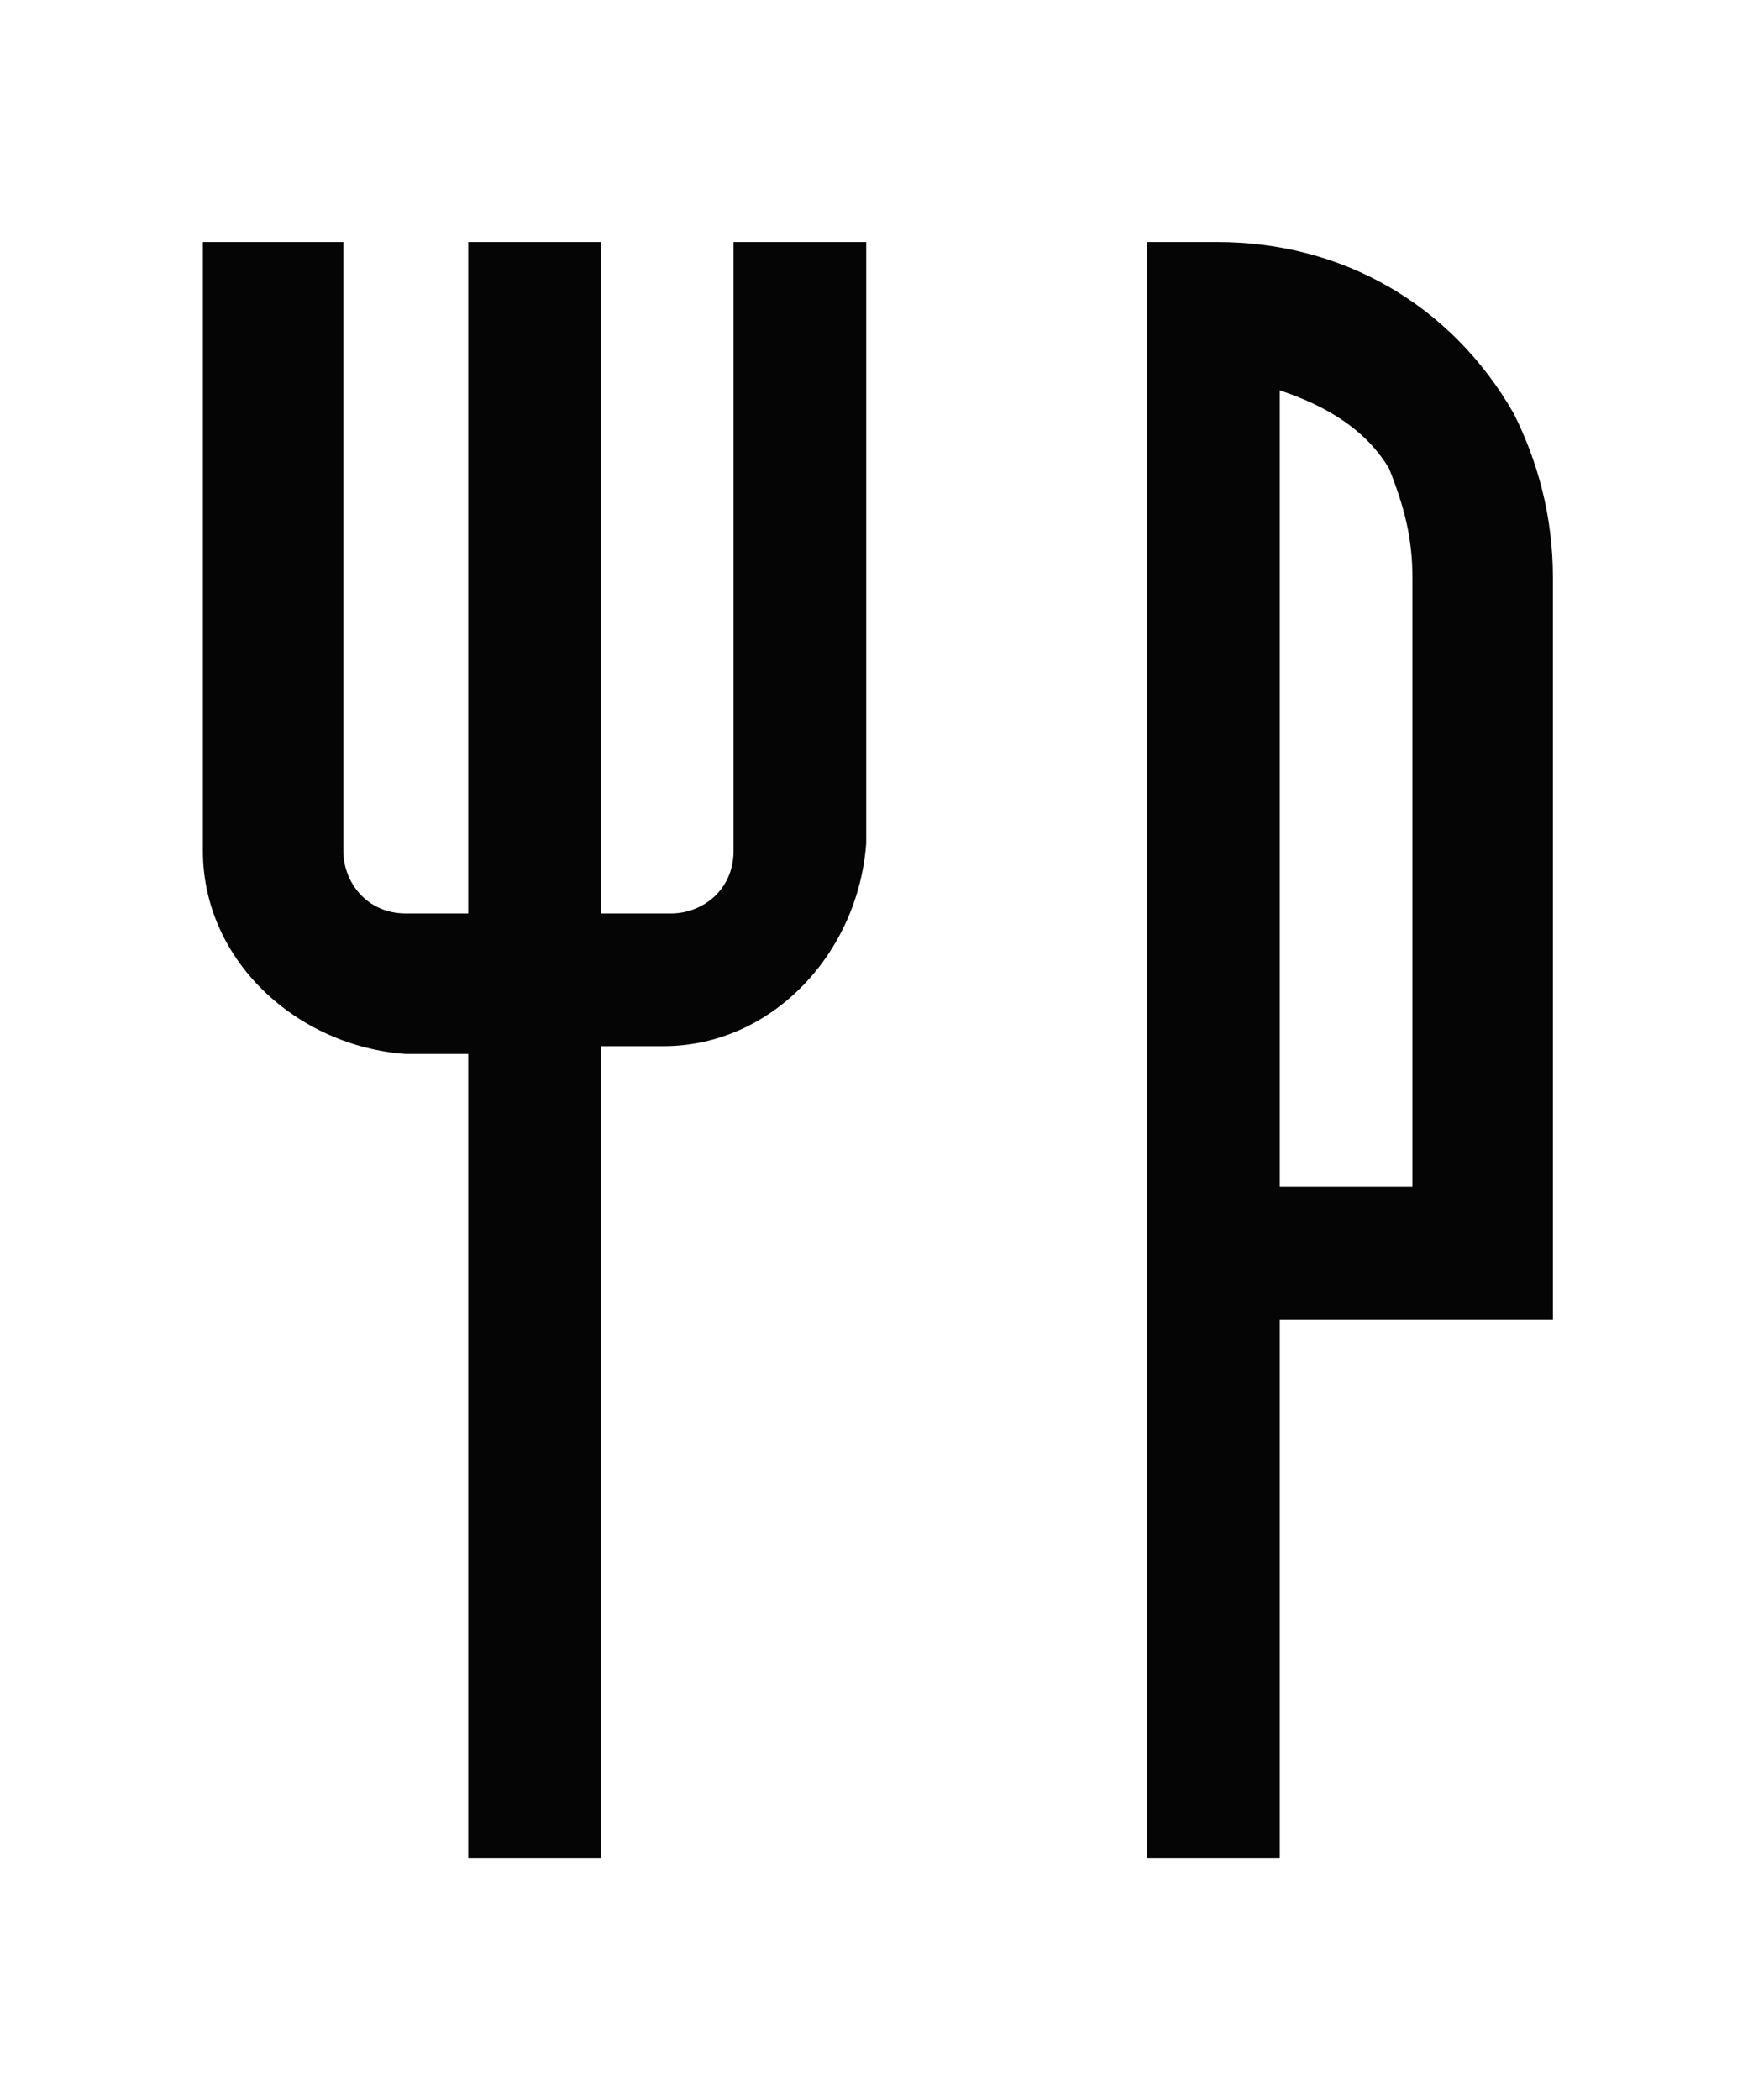
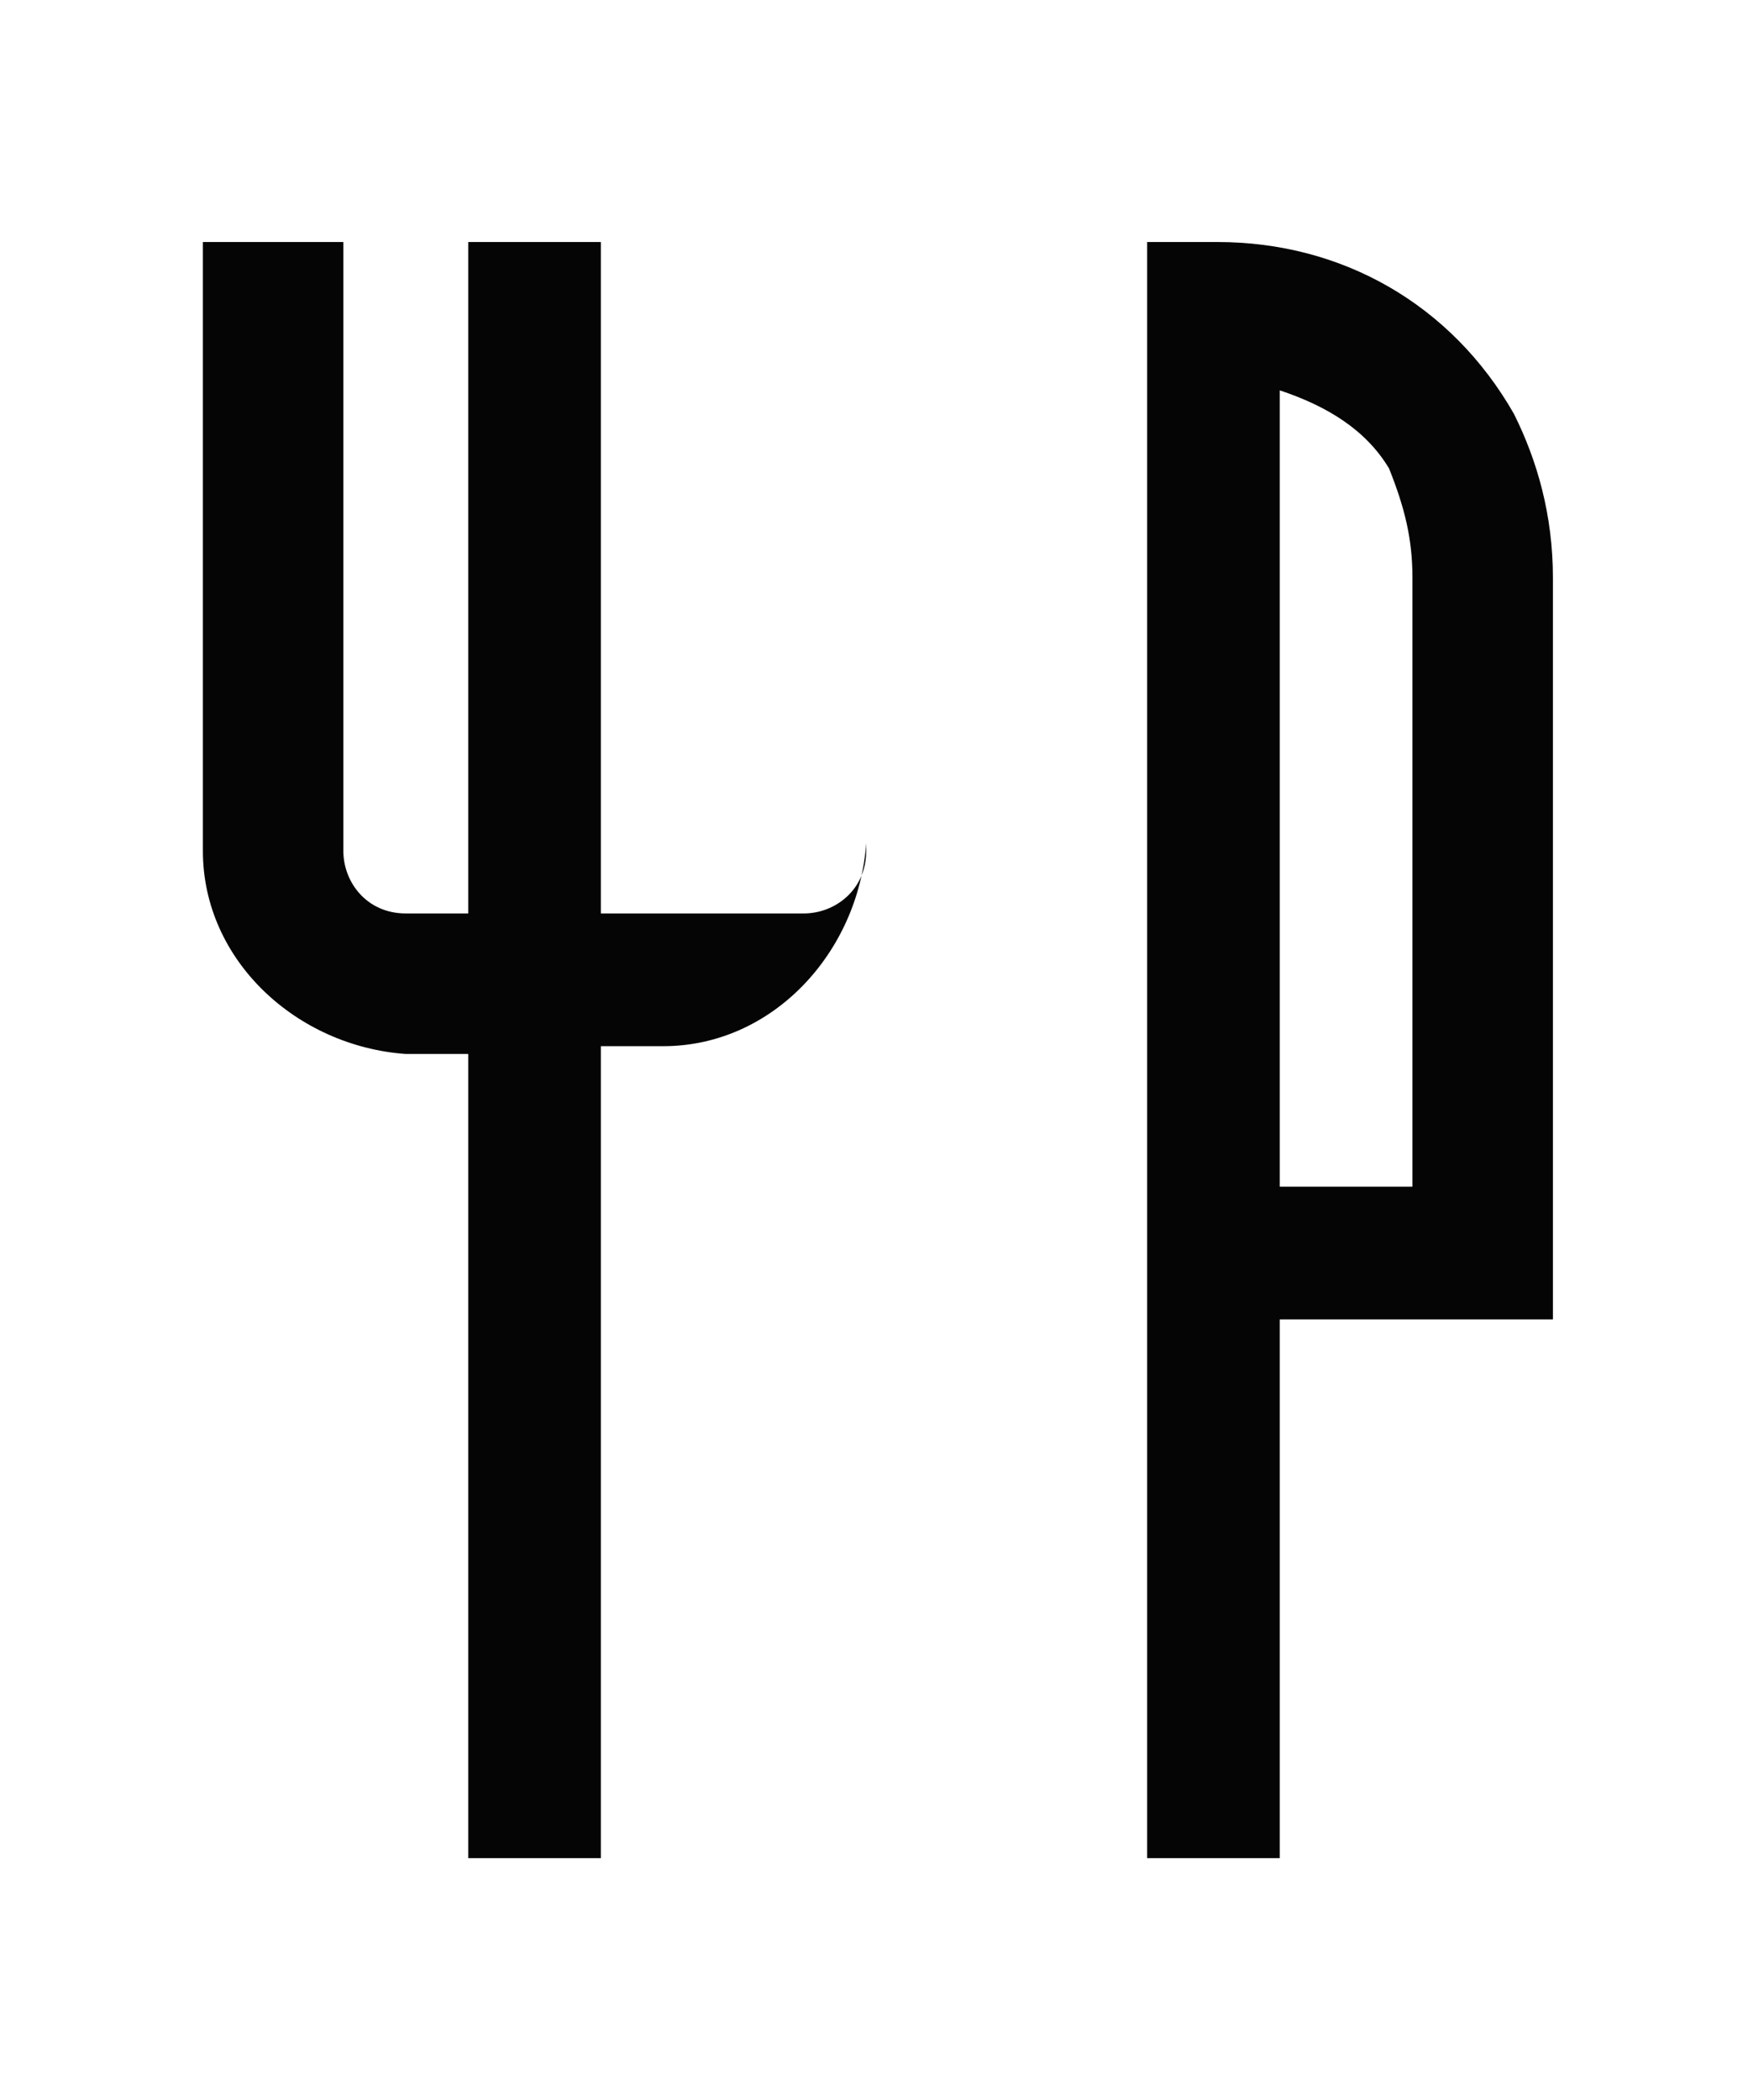
<svg xmlns="http://www.w3.org/2000/svg" version="1.1" id="圖層_1" x="0px" y="0px" viewBox="0 0 22.4 26.9" style="enable-background:new 0 0 22.4 26.9;" xml:space="preserve">
  <style type="text/css">
	.st0{fill:#050505;}
</style>
-   <path id="Path_9780" class="st0" d="M6,3.1v8.6H5.2c-0.5,0-0.8-0.4-0.8-0.8l0,0V3.1H2.6v7.8c0,1.4,1.2,2.5,2.6,2.6H6v10.3h1.7V13.4  h0.8c1.4,0,2.5-1.2,2.6-2.6V3.1H9.4v7.8c0,0.5-0.4,0.8-0.8,0.8l0,0H7.7V3.1H6z M14.7,3.1v20.7h1.7v-6.9h3.5V7.4  c0-0.8-0.2-1.5-0.5-2.1c-0.8-1.4-2.2-2.2-3.8-2.2C15.5,3.1,14.7,3.1,14.7,3.1z M16.4,5c0.6,0.2,1.1,0.5,1.4,1  c0.2,0.5,0.3,0.9,0.3,1.4v7.8h-1.7V5z" />
+   <path id="Path_9780" class="st0" d="M6,3.1v8.6H5.2c-0.5,0-0.8-0.4-0.8-0.8l0,0V3.1H2.6v7.8c0,1.4,1.2,2.5,2.6,2.6H6v10.3h1.7V13.4  h0.8c1.4,0,2.5-1.2,2.6-2.6V3.1v7.8c0,0.5-0.4,0.8-0.8,0.8l0,0H7.7V3.1H6z M14.7,3.1v20.7h1.7v-6.9h3.5V7.4  c0-0.8-0.2-1.5-0.5-2.1c-0.8-1.4-2.2-2.2-3.8-2.2C15.5,3.1,14.7,3.1,14.7,3.1z M16.4,5c0.6,0.2,1.1,0.5,1.4,1  c0.2,0.5,0.3,0.9,0.3,1.4v7.8h-1.7V5z" />
</svg>